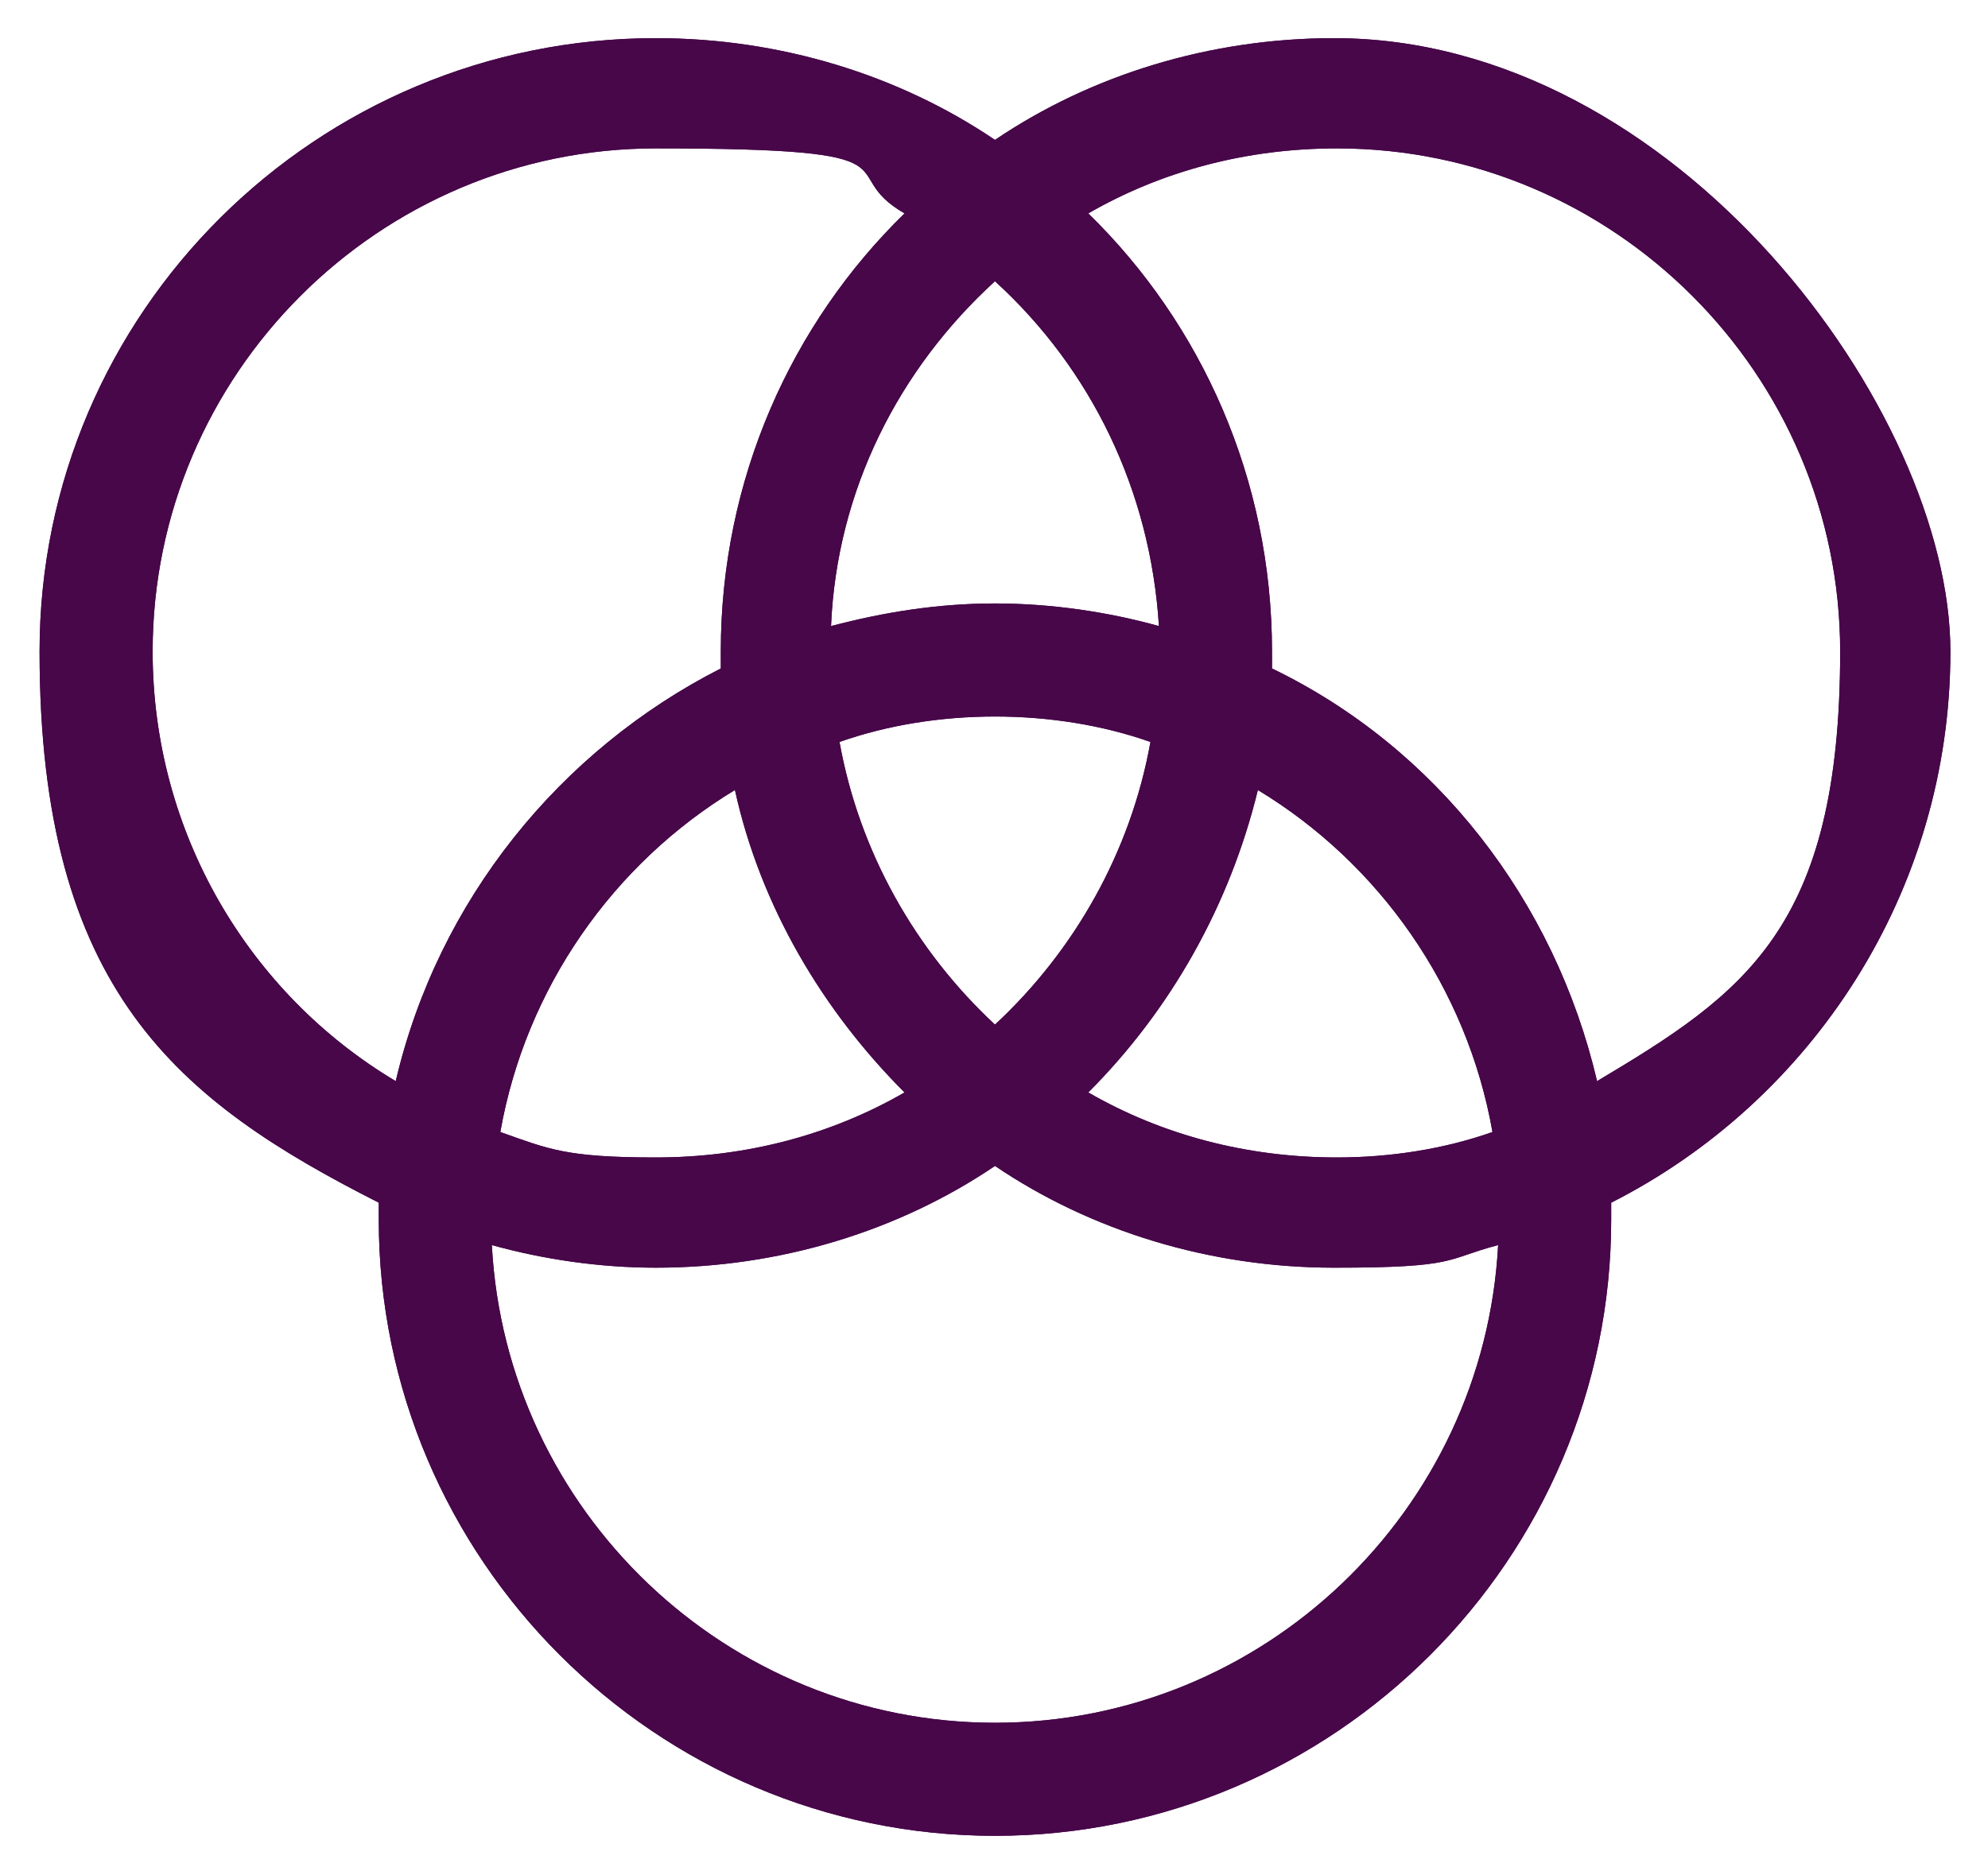
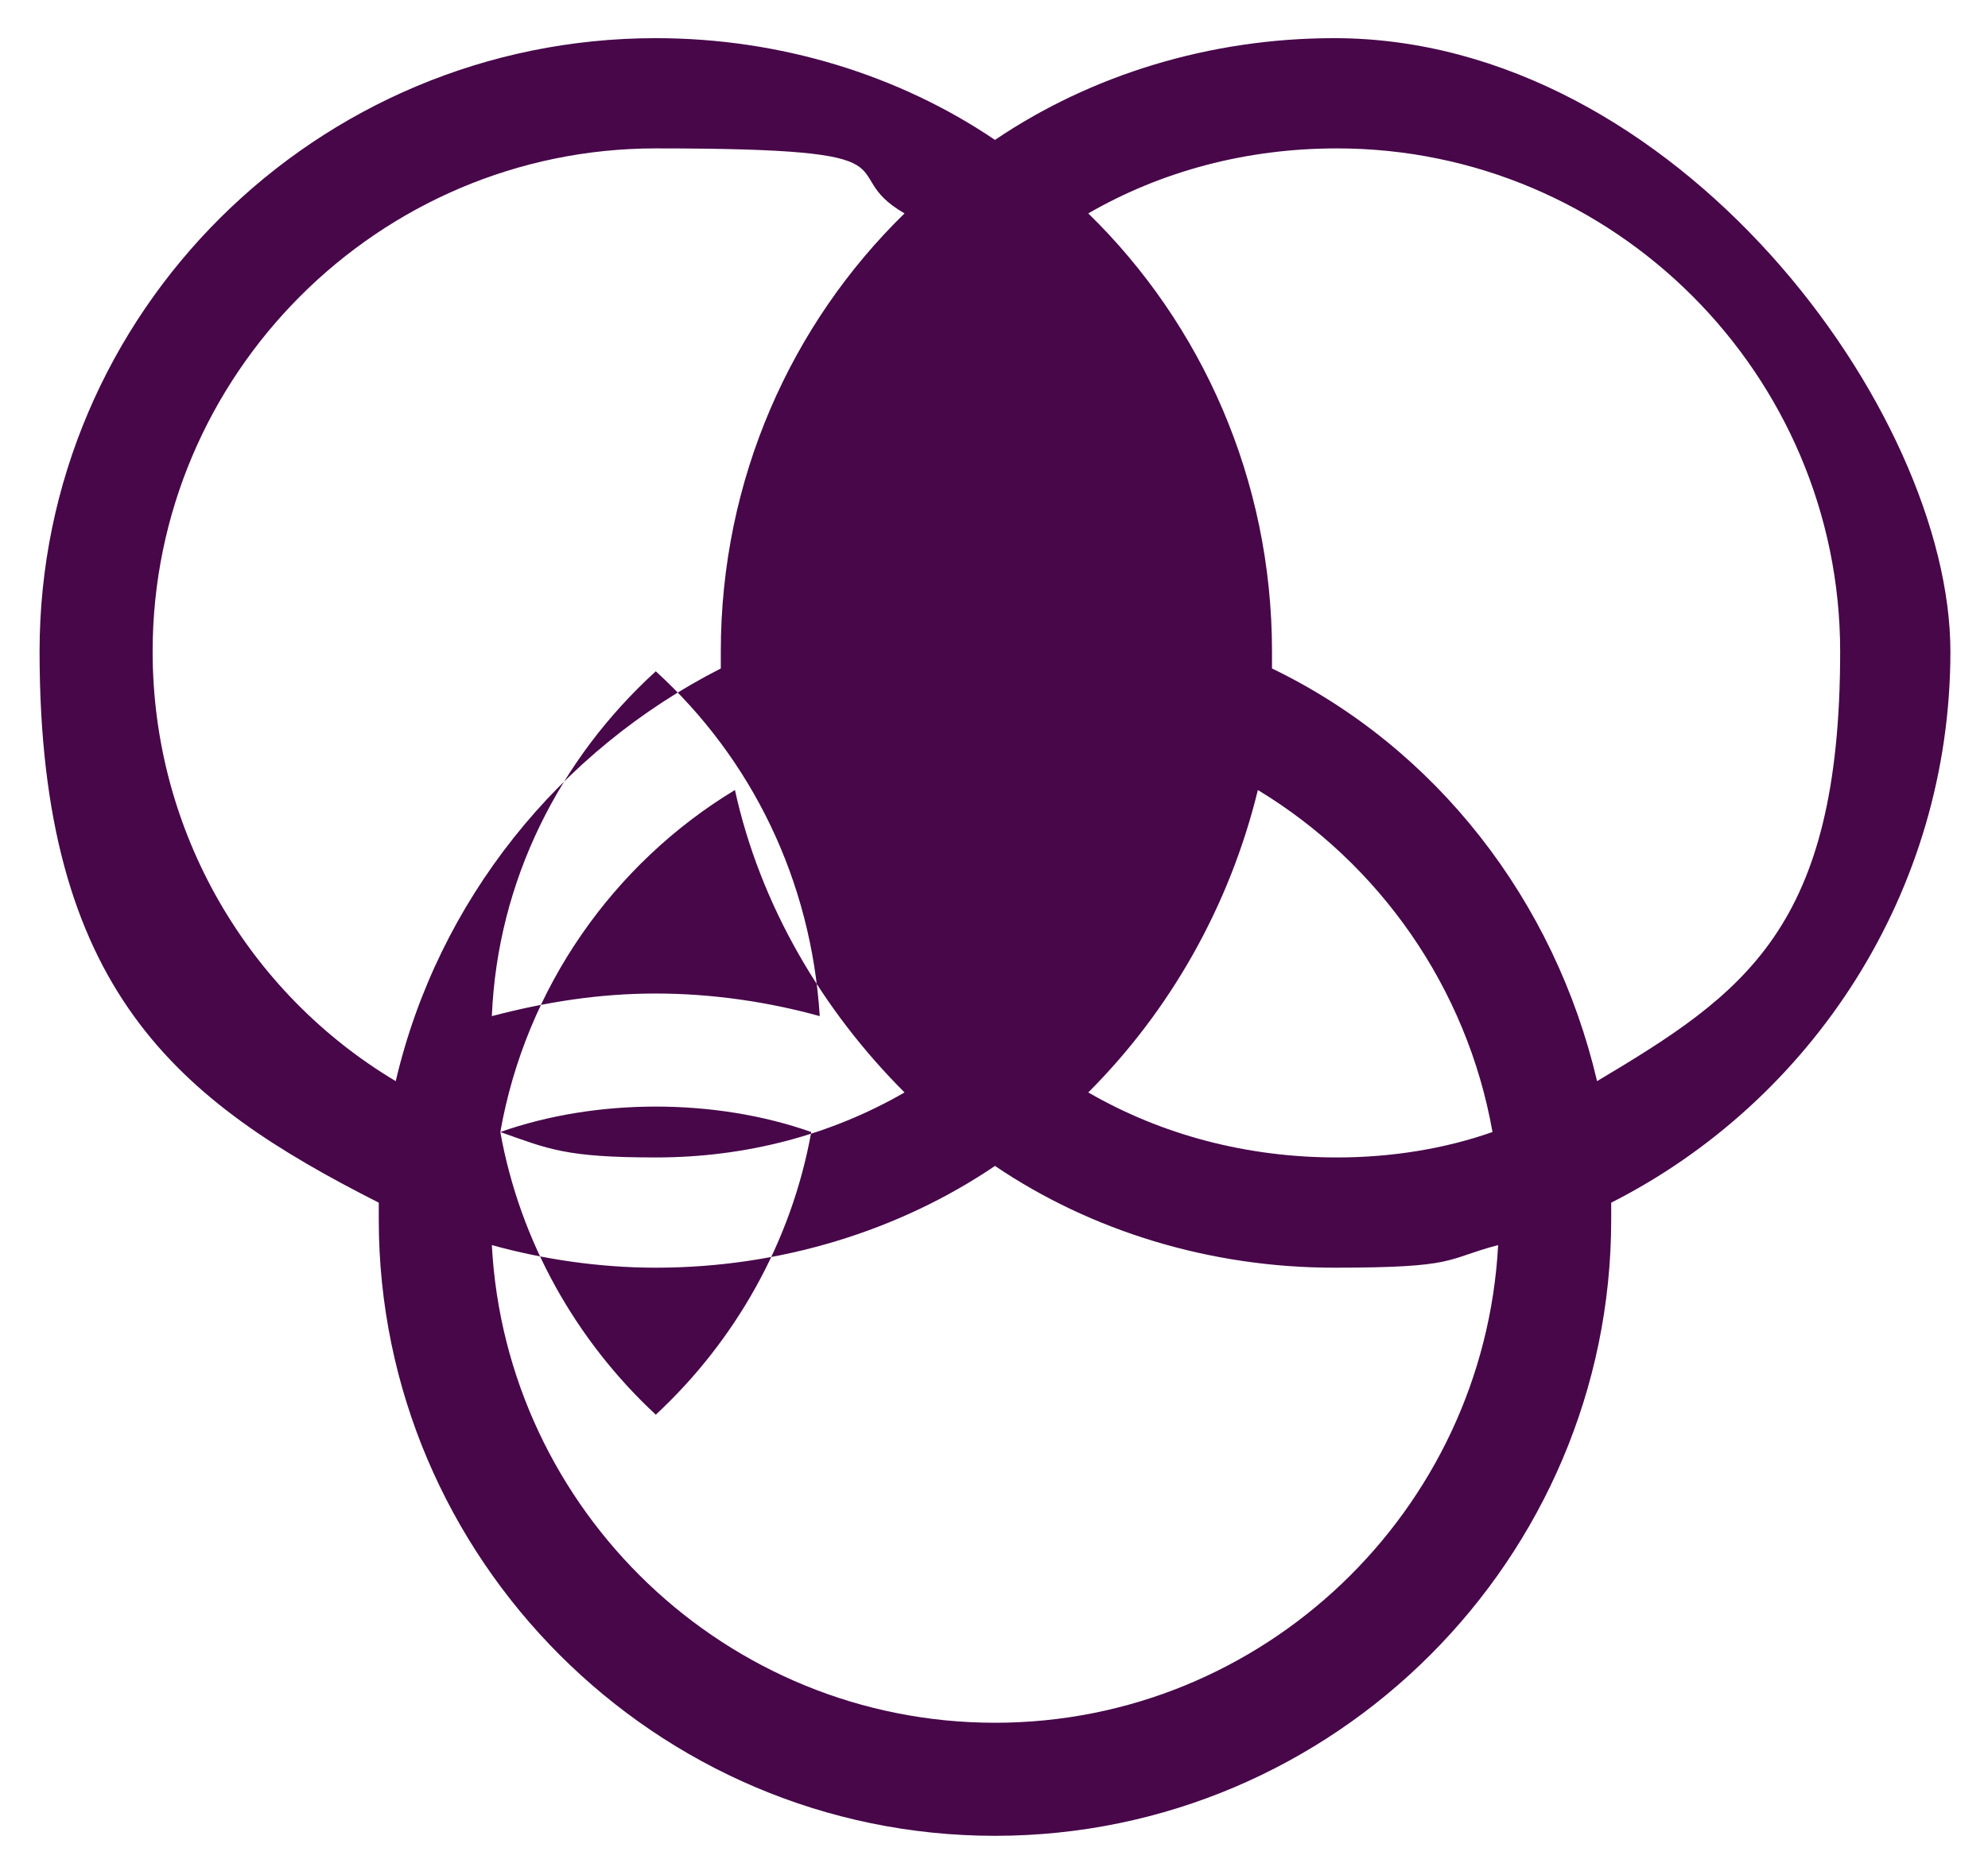
<svg xmlns="http://www.w3.org/2000/svg" role="img" viewBox="0.40 4.15 70.33 66.20">
  <title>icons-08-470749.svg</title>
  <defs>
    <clipPath id="clippath">
      <path d="M35.6 45.4c3.4 2.3 7.6 3.6 12 3.6s3.9-.3 5.8-.8c-.5 9.4-8.3 16.9-17.8 16.9s-17.3-7.5-17.8-16.9c1.8.5 3.8.8 5.8.8 4.4 0 8.6-1.3 12-3.6m3.3-2.6c2.9-2.9 5-6.6 6-10.7 4.3 2.6 7.4 7 8.3 12.1-1.7.6-3.6.9-5.5.9-3.2 0-6.2-.8-8.8-2.3m-20.8 1.4c.9-5.1 4-9.5 8.3-12.1.9 4.1 3.1 7.8 6 10.7-2.6 1.5-5.6 2.3-8.8 2.3s-3.8-.3-5.5-.9m12-13.8c1.7-.6 3.6-.9 5.5-.9s3.8.3 5.5.9c-.7 3.9-2.7 7.4-5.5 10-2.8-2.6-4.8-6.1-5.5-10m5.5-16.3c3.4 3.1 5.5 7.4 5.8 12.2-1.8-.5-3.8-.8-5.8-.8s-3.9.3-5.8.8c.2-4.8 2.4-9.1 5.8-12.2M5.8 27.2c0-9.8 8-17.8 17.8-17.8s6.2.8 8.8 2.3c-4 3.9-6.5 9.4-6.5 15.5v.6c-5.7 2.9-10 8.2-11.5 14.6-5.2-3.1-8.6-8.8-8.6-15.2m39.6.6v-.6c0-6.1-2.5-11.6-6.5-15.5 2.6-1.5 5.6-2.3 8.8-2.3 9.8 0 17.8 8 17.8 17.8s-3.4 12.1-8.6 15.2c-1.5-6.4-5.7-11.8-11.5-14.6m2.2-22.3c-4.4 0-8.6 1.3-12 3.6-3.4-2.3-7.6-3.6-12-3.6-12 0-21.8 9.7-21.8 21.7s4.9 15.9 12 19.5v.6c0 12 9.8 21.8 21.8 21.8s21.8-9.8 21.8-21.8v-.6c7.1-3.6 12-11 12-19.5S59.7 5.5 47.6 5.5z" class="st0" />
    </clipPath>
    <style>.st0{fill:#470749}</style>
  </defs>
-   <path d="M35.6 45.4c3.4 2.3 7.6 3.6 12 3.6s3.9-.3 5.8-.8c-.5 9.4-8.3 16.9-17.8 16.9s-17.3-7.5-17.8-16.9c1.8.5 3.8.8 5.8.8 4.4 0 8.6-1.3 12-3.6m3.3-2.6c2.9-2.9 5-6.6 6-10.7 4.3 2.6 7.4 7 8.3 12.1-1.7.6-3.6.9-5.5.9-3.2 0-6.2-.8-8.8-2.3m-20.8 1.4c.9-5.1 4-9.5 8.3-12.1.9 4.1 3.1 7.8 6 10.7-2.6 1.5-5.6 2.3-8.8 2.3s-3.8-.3-5.5-.9m12-13.8c1.7-.6 3.6-.9 5.5-.9s3.8.3 5.5.9c-.7 3.9-2.7 7.4-5.5 10-2.8-2.6-4.8-6.1-5.5-10m5.5-16.3c3.4 3.1 5.5 7.4 5.8 12.2-1.8-.5-3.8-.8-5.8-.8s-3.9.3-5.8.8c.2-4.8 2.4-9.1 5.8-12.2M5.8 27.2c0-9.8 8-17.8 17.8-17.8s6.2.8 8.8 2.3c-4 3.9-6.5 9.4-6.5 15.5v.6c-5.7 2.9-10 8.2-11.5 14.6-5.2-3.1-8.6-8.8-8.6-15.2m39.6.6v-.6c0-6.1-2.5-11.6-6.5-15.5 2.6-1.5 5.6-2.3 8.8-2.3 9.8 0 17.8 8 17.8 17.8s-3.4 12.1-8.6 15.2c-1.5-6.4-5.7-11.8-11.5-14.6m2.2-22.3c-4.4 0-8.6 1.3-12 3.6-3.4-2.3-7.6-3.6-12-3.6-12 0-21.8 9.7-21.8 21.7s4.9 15.9 12 19.5v.6c0 12 9.8 21.8 21.8 21.8s21.8-9.8 21.8-21.8v-.6c7.1-3.6 12-11 12-19.5S59.7 5.5 47.6 5.5z" class="st0" />
+   <path d="M35.6 45.4c3.4 2.3 7.6 3.6 12 3.6s3.9-.3 5.8-.8c-.5 9.4-8.3 16.9-17.8 16.9s-17.3-7.5-17.8-16.9c1.8.5 3.8.8 5.8.8 4.4 0 8.6-1.3 12-3.6m3.3-2.6c2.9-2.9 5-6.6 6-10.7 4.3 2.6 7.4 7 8.3 12.1-1.7.6-3.6.9-5.5.9-3.2 0-6.2-.8-8.8-2.3m-20.8 1.4c.9-5.1 4-9.5 8.3-12.1.9 4.1 3.1 7.8 6 10.7-2.6 1.5-5.6 2.3-8.8 2.3s-3.8-.3-5.5-.9c1.7-.6 3.6-.9 5.5-.9s3.8.3 5.5.9c-.7 3.9-2.7 7.4-5.5 10-2.8-2.6-4.8-6.1-5.5-10m5.5-16.3c3.4 3.1 5.5 7.4 5.8 12.2-1.8-.5-3.8-.8-5.8-.8s-3.9.3-5.8.8c.2-4.8 2.4-9.1 5.8-12.2M5.8 27.2c0-9.8 8-17.8 17.8-17.8s6.2.8 8.8 2.3c-4 3.9-6.5 9.4-6.5 15.5v.6c-5.7 2.9-10 8.2-11.5 14.6-5.2-3.1-8.6-8.8-8.6-15.2m39.6.6v-.6c0-6.1-2.5-11.6-6.5-15.5 2.6-1.5 5.6-2.3 8.8-2.3 9.8 0 17.8 8 17.8 17.8s-3.4 12.1-8.6 15.2c-1.5-6.4-5.7-11.8-11.5-14.6m2.2-22.3c-4.4 0-8.6 1.3-12 3.6-3.4-2.3-7.6-3.6-12-3.6-12 0-21.8 9.7-21.8 21.7s4.9 15.9 12 19.5v.6c0 12 9.8 21.8 21.8 21.8s21.8-9.8 21.8-21.8v-.6c7.1-3.6 12-11 12-19.5S59.7 5.5 47.6 5.5z" class="st0" />
  <g clip-path="url(#clippath)">
-     <path d="M1.8 5.5h67.6v63.6H1.8z" class="st0" />
-   </g>
+     </g>
</svg>